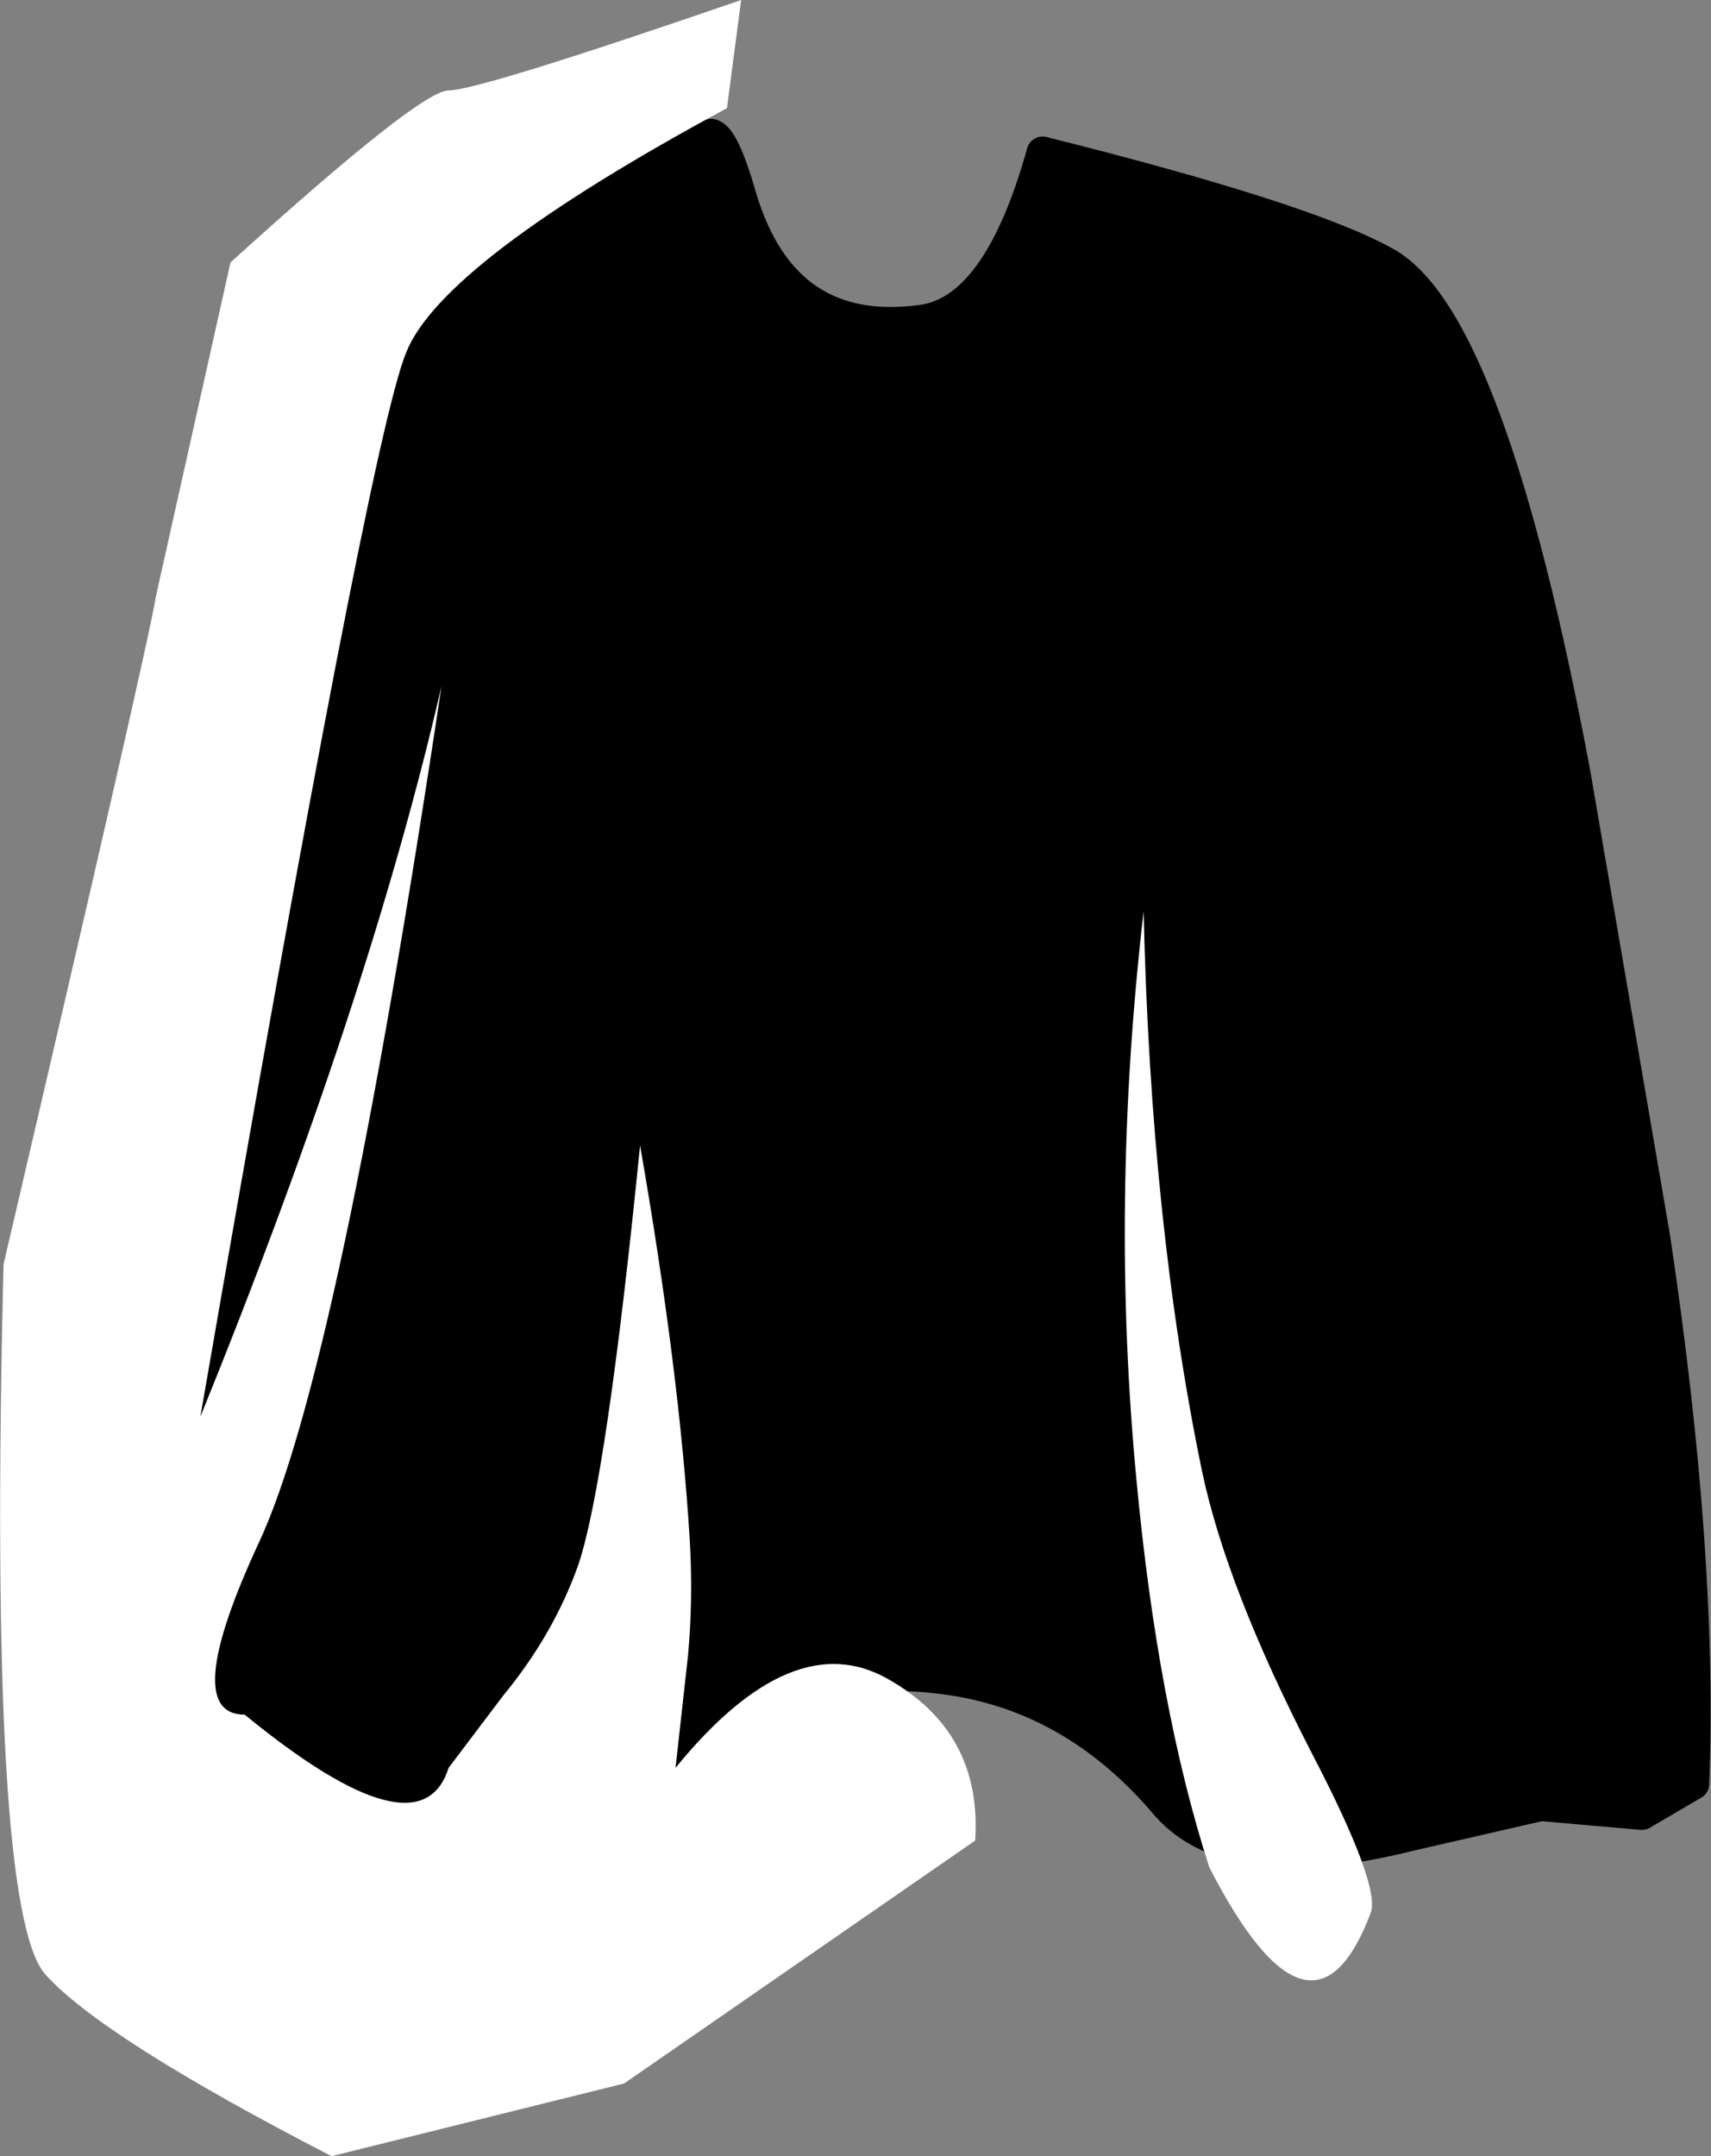
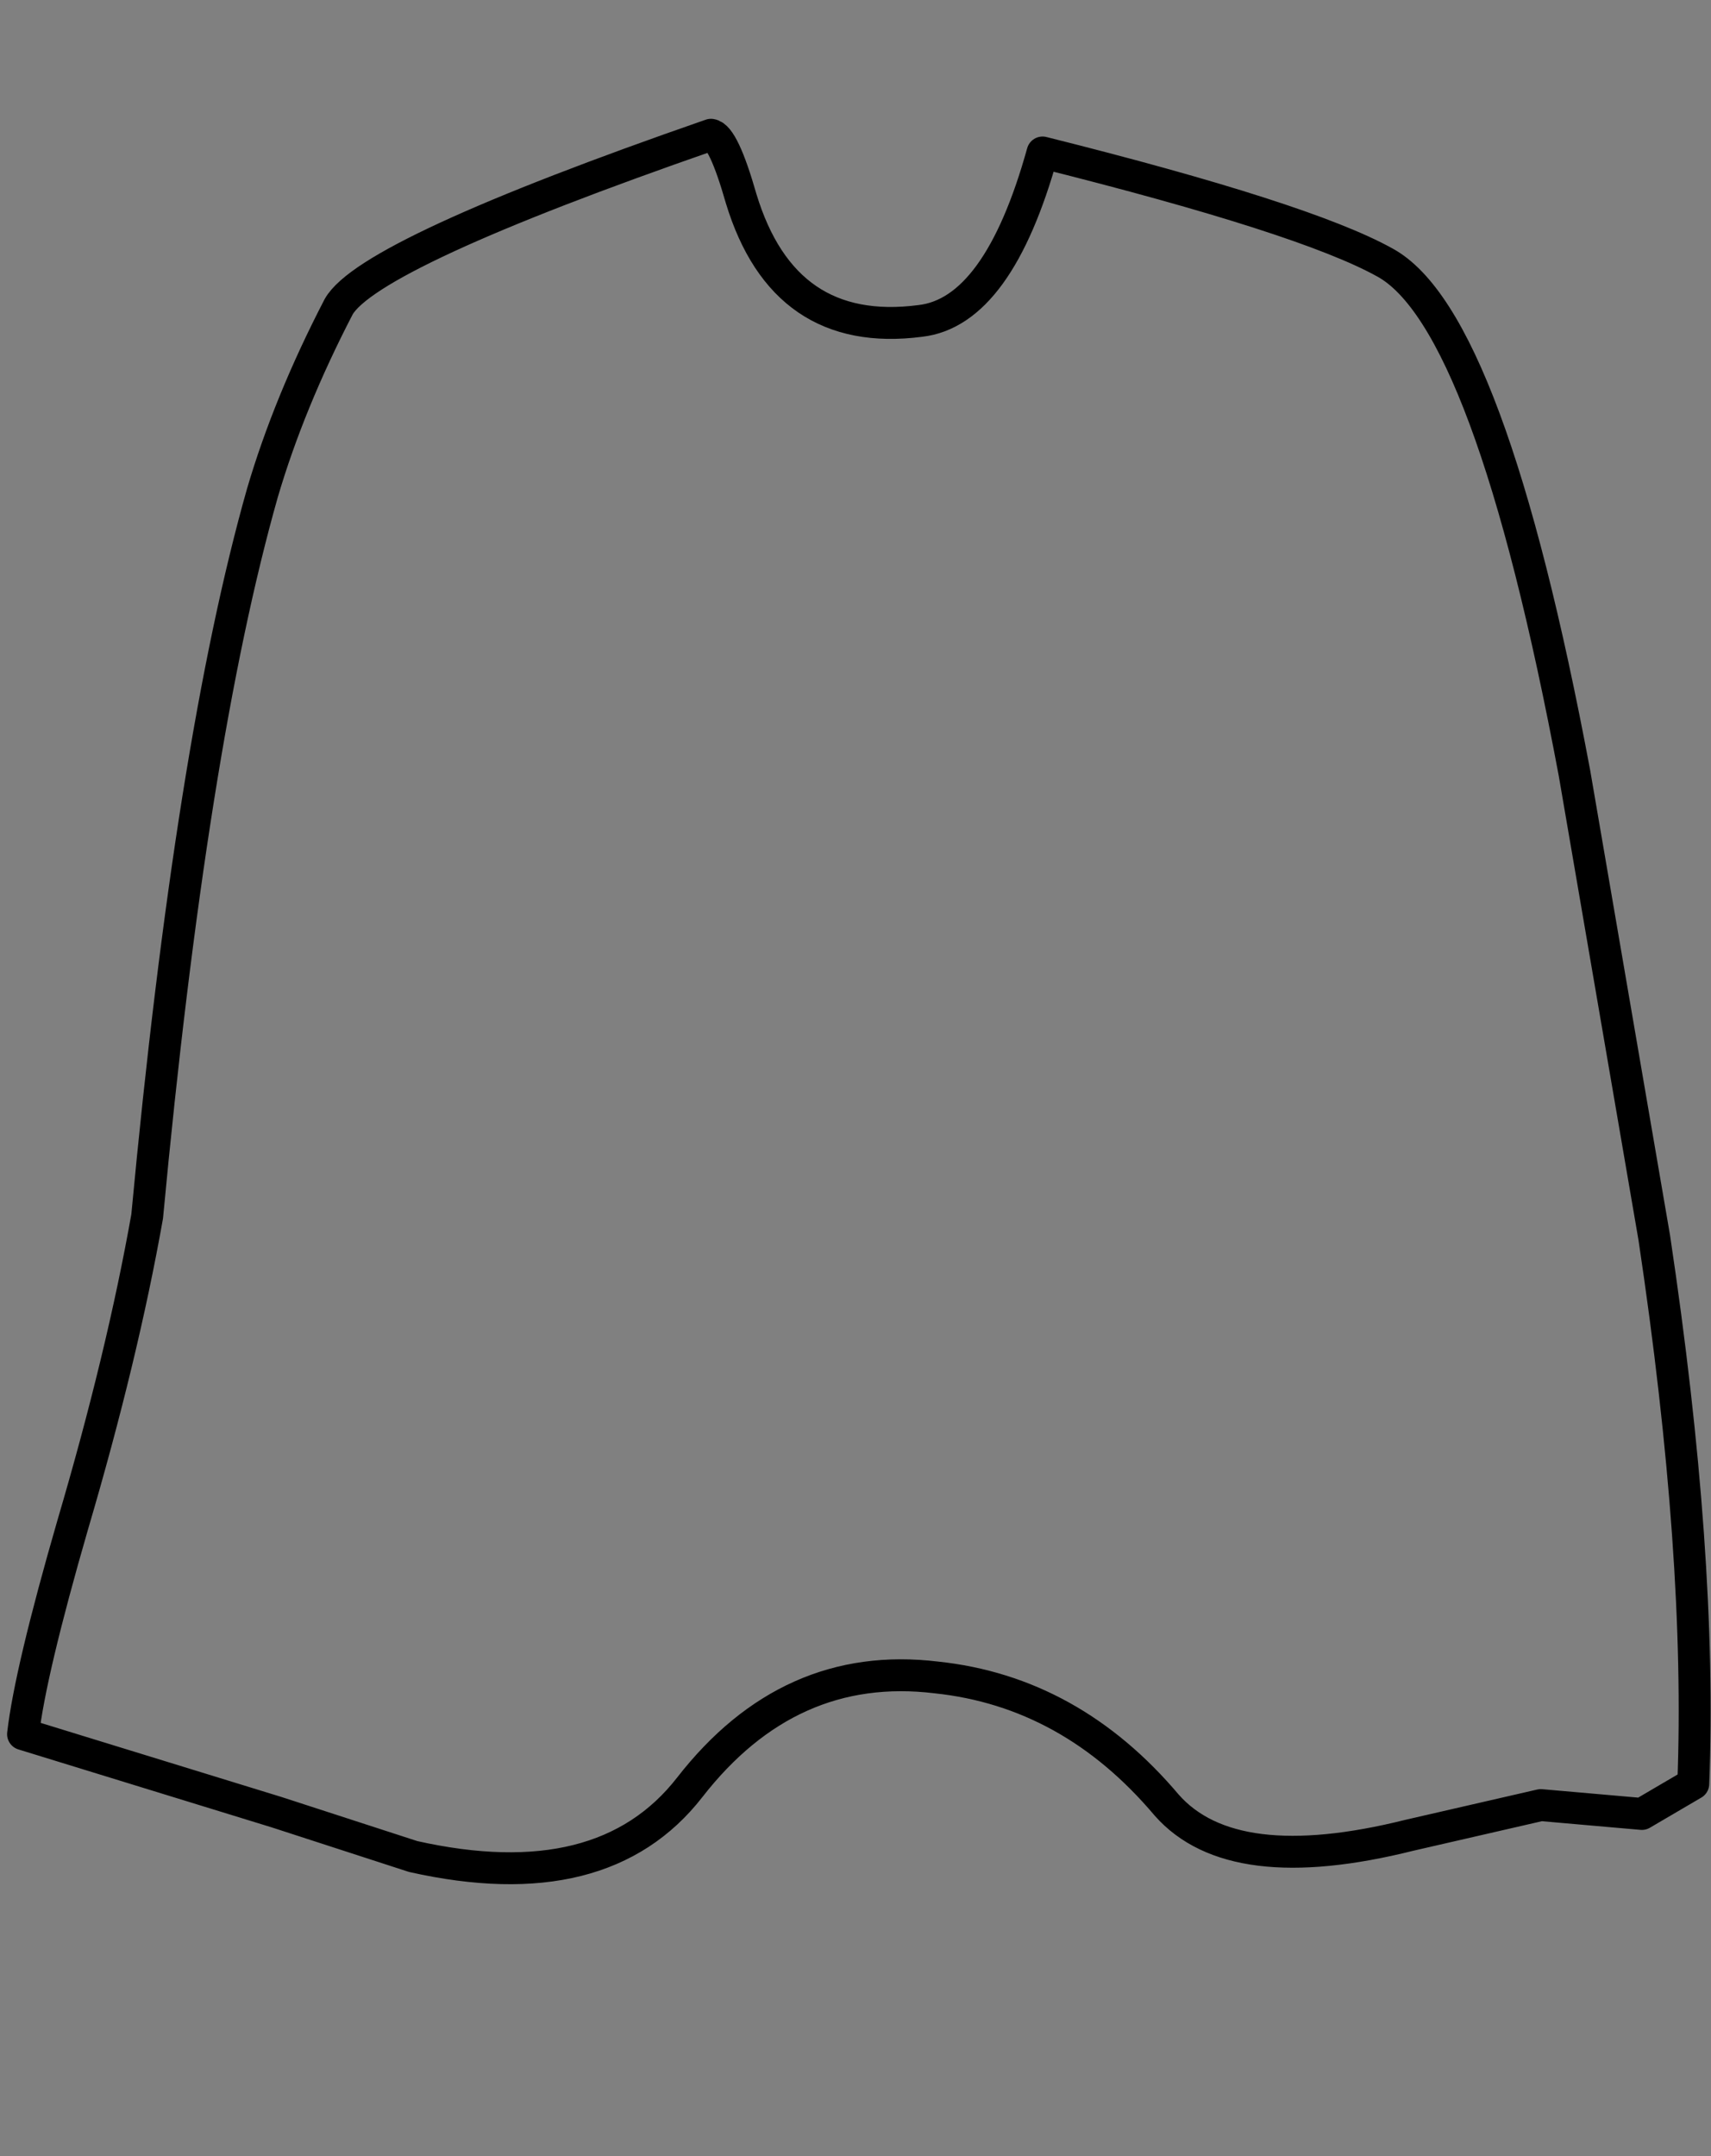
<svg xmlns="http://www.w3.org/2000/svg" height="60.8px" width="48.25px">
  <rect width="100%" height="100%" fill="#808080" stroke="none" />
  <g transform="matrix(1.0, 0.0, 0.0, 1.0, 24.15, 28.25)">
-     <path d="M19.3 22.65 L22.15 22.9 23.6 22.05 Q23.85 15.65 22.5 6.65 L20.25 -6.45 Q17.85 -19.25 14.9 -20.85 12.65 -22.1 5.25 -23.95 4.0 -19.45 1.8 -19.2 -2.05 -18.7 -3.25 -22.65 -3.75 -24.4 -4.1 -24.45 -13.75 -21.1 -14.6 -19.6 -16.0 -16.9 -16.75 -14.35 -18.75 -7.3 -20.0 6.05 -20.7 10.0 -22.1 14.75 -23.3 18.9 -23.5 20.65 L-16.35 22.85 -12.5 24.1 Q-7.15 25.3 -4.7 22.15 -1.9 18.55 2.25 19.05 6.05 19.45 8.75 22.65 10.6 24.75 15.6 23.5 L19.3 22.65" fill="#000000" fill-rule="evenodd" stroke="none" />
    <path d="M19.3 22.65 L22.15 22.9 23.6 22.05 Q23.85 15.65 22.5 6.65 L20.25 -6.45 Q17.85 -19.25 14.9 -20.85 12.65 -22.1 5.25 -23.95 4.0 -19.45 1.8 -19.2 -2.05 -18.7 -3.25 -22.65 -3.75 -24.4 -4.1 -24.45 -13.75 -21.1 -14.6 -19.6 -16.0 -16.9 -16.75 -14.35 -18.75 -7.3 -20.0 6.05 -20.7 10.0 -22.1 14.75 -23.3 18.9 -23.5 20.65 L-16.35 22.85 -12.5 24.1 Q-7.15 25.3 -4.7 22.15 -1.9 18.55 2.25 19.05 6.05 19.45 8.75 22.65 10.6 24.75 15.6 23.5 L19.3 22.65 Z" fill="none" stroke="#000000" stroke-linecap="round" stroke-linejoin="round" stroke-width="0.9" />
-     <path d="M3.35 23.65 Q3.55 20.6 0.9 19.1 -1.8 17.55 -5.1 21.6 L-4.75 18.45 Q-4.6 16.85 -4.7 15.15 -5.0 10.35 -6.1 4.05 -7.05 13.55 -7.85 15.9 -8.55 17.85 -9.95 19.55 L-11.5 21.6 Q-12.3 24.15 -17.25 20.1 -19.1 20.1 -16.85 15.25 -14.6 10.45 -11.7 -8.9 -13.75 0.0 -18.5 11.7 -13.75 -15.75 -12.7 -18.3 -11.7 -20.85 -3.65 -25.2 L-3.25 -28.25 Q-10.65 -25.7 -11.5 -25.7 -12.3 -25.7 -17.65 -20.85 L-19.75 -11.45 Q-19.95 -10.15 -24.05 7.4 -24.5 25.7 -22.85 27.45 -21.2 29.25 -14.8 32.55 L-6.55 30.5 3.35 23.65" fill="#ffffff" fill-rule="evenodd" stroke="none" />
-     <path d="M9.95 24.4 Q12.85 30.05 14.5 25.7 14.8 24.95 12.85 21.2 10.45 16.55 9.75 13.25 8.3 6.25 8.1 -2.55 7.15 5.65 7.9 13.5 8.5 19.9 9.95 24.4" fill="#ffffff" fill-rule="evenodd" stroke="none" />
  </g>
</svg>